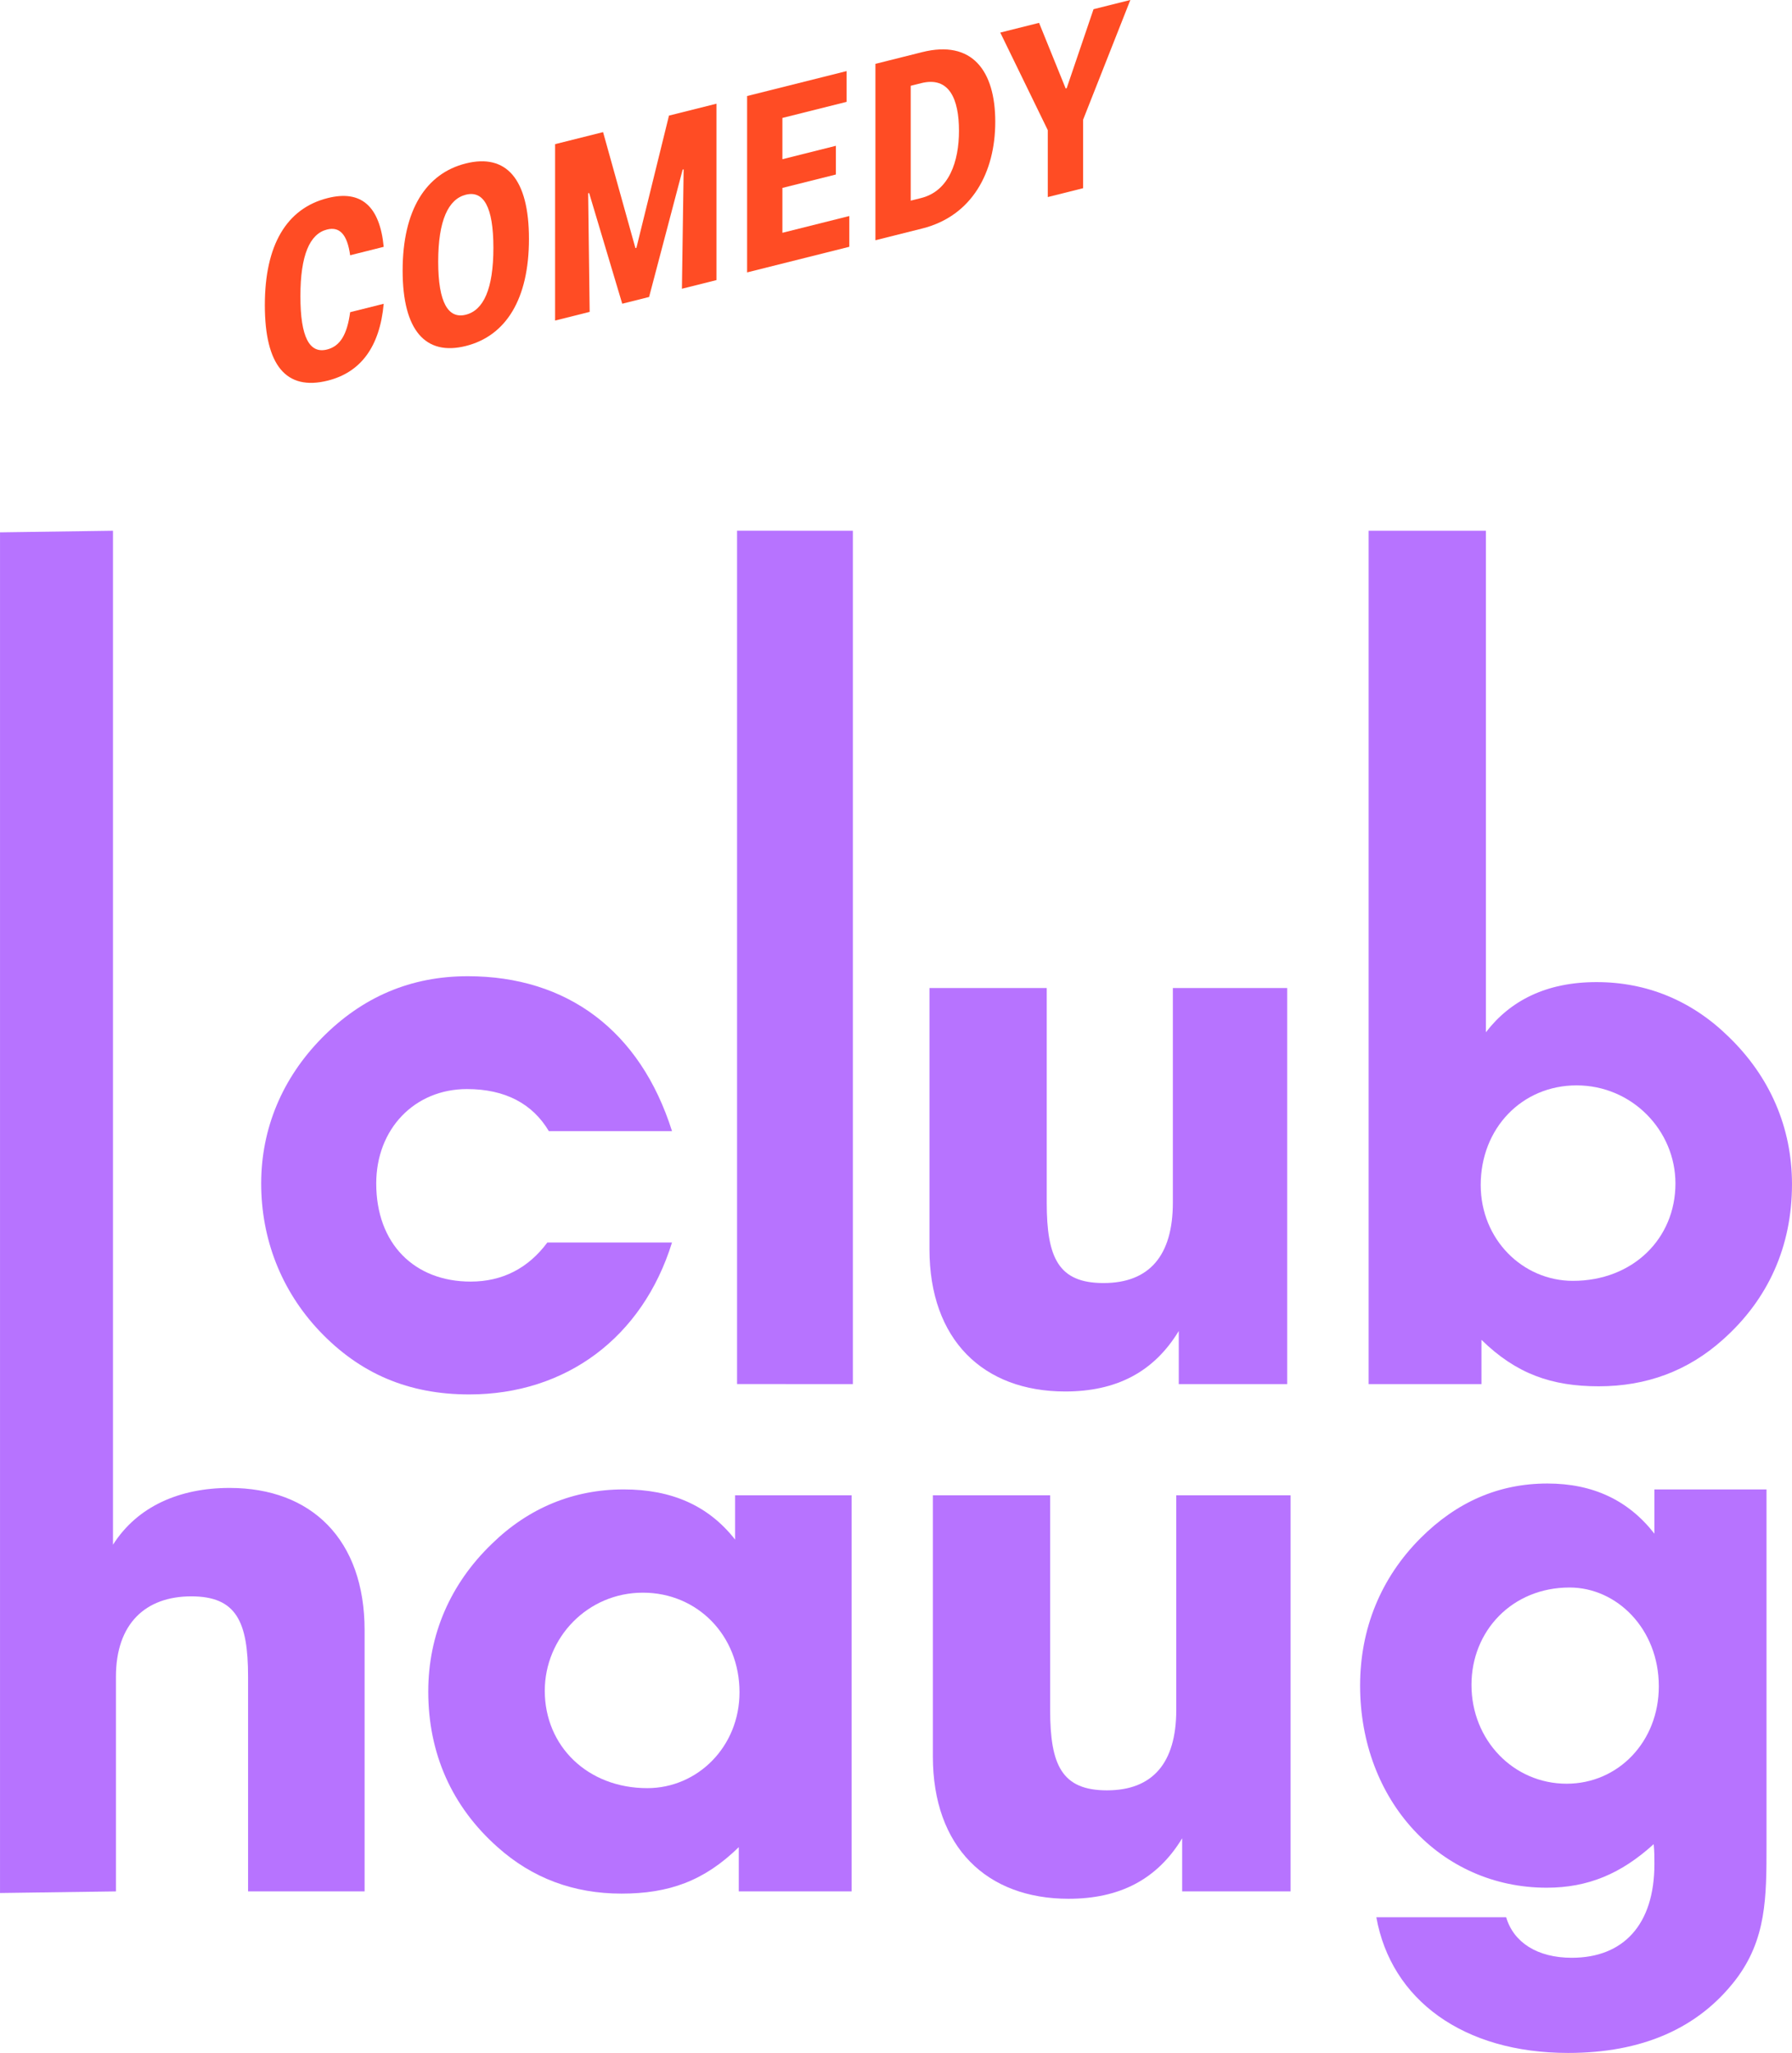
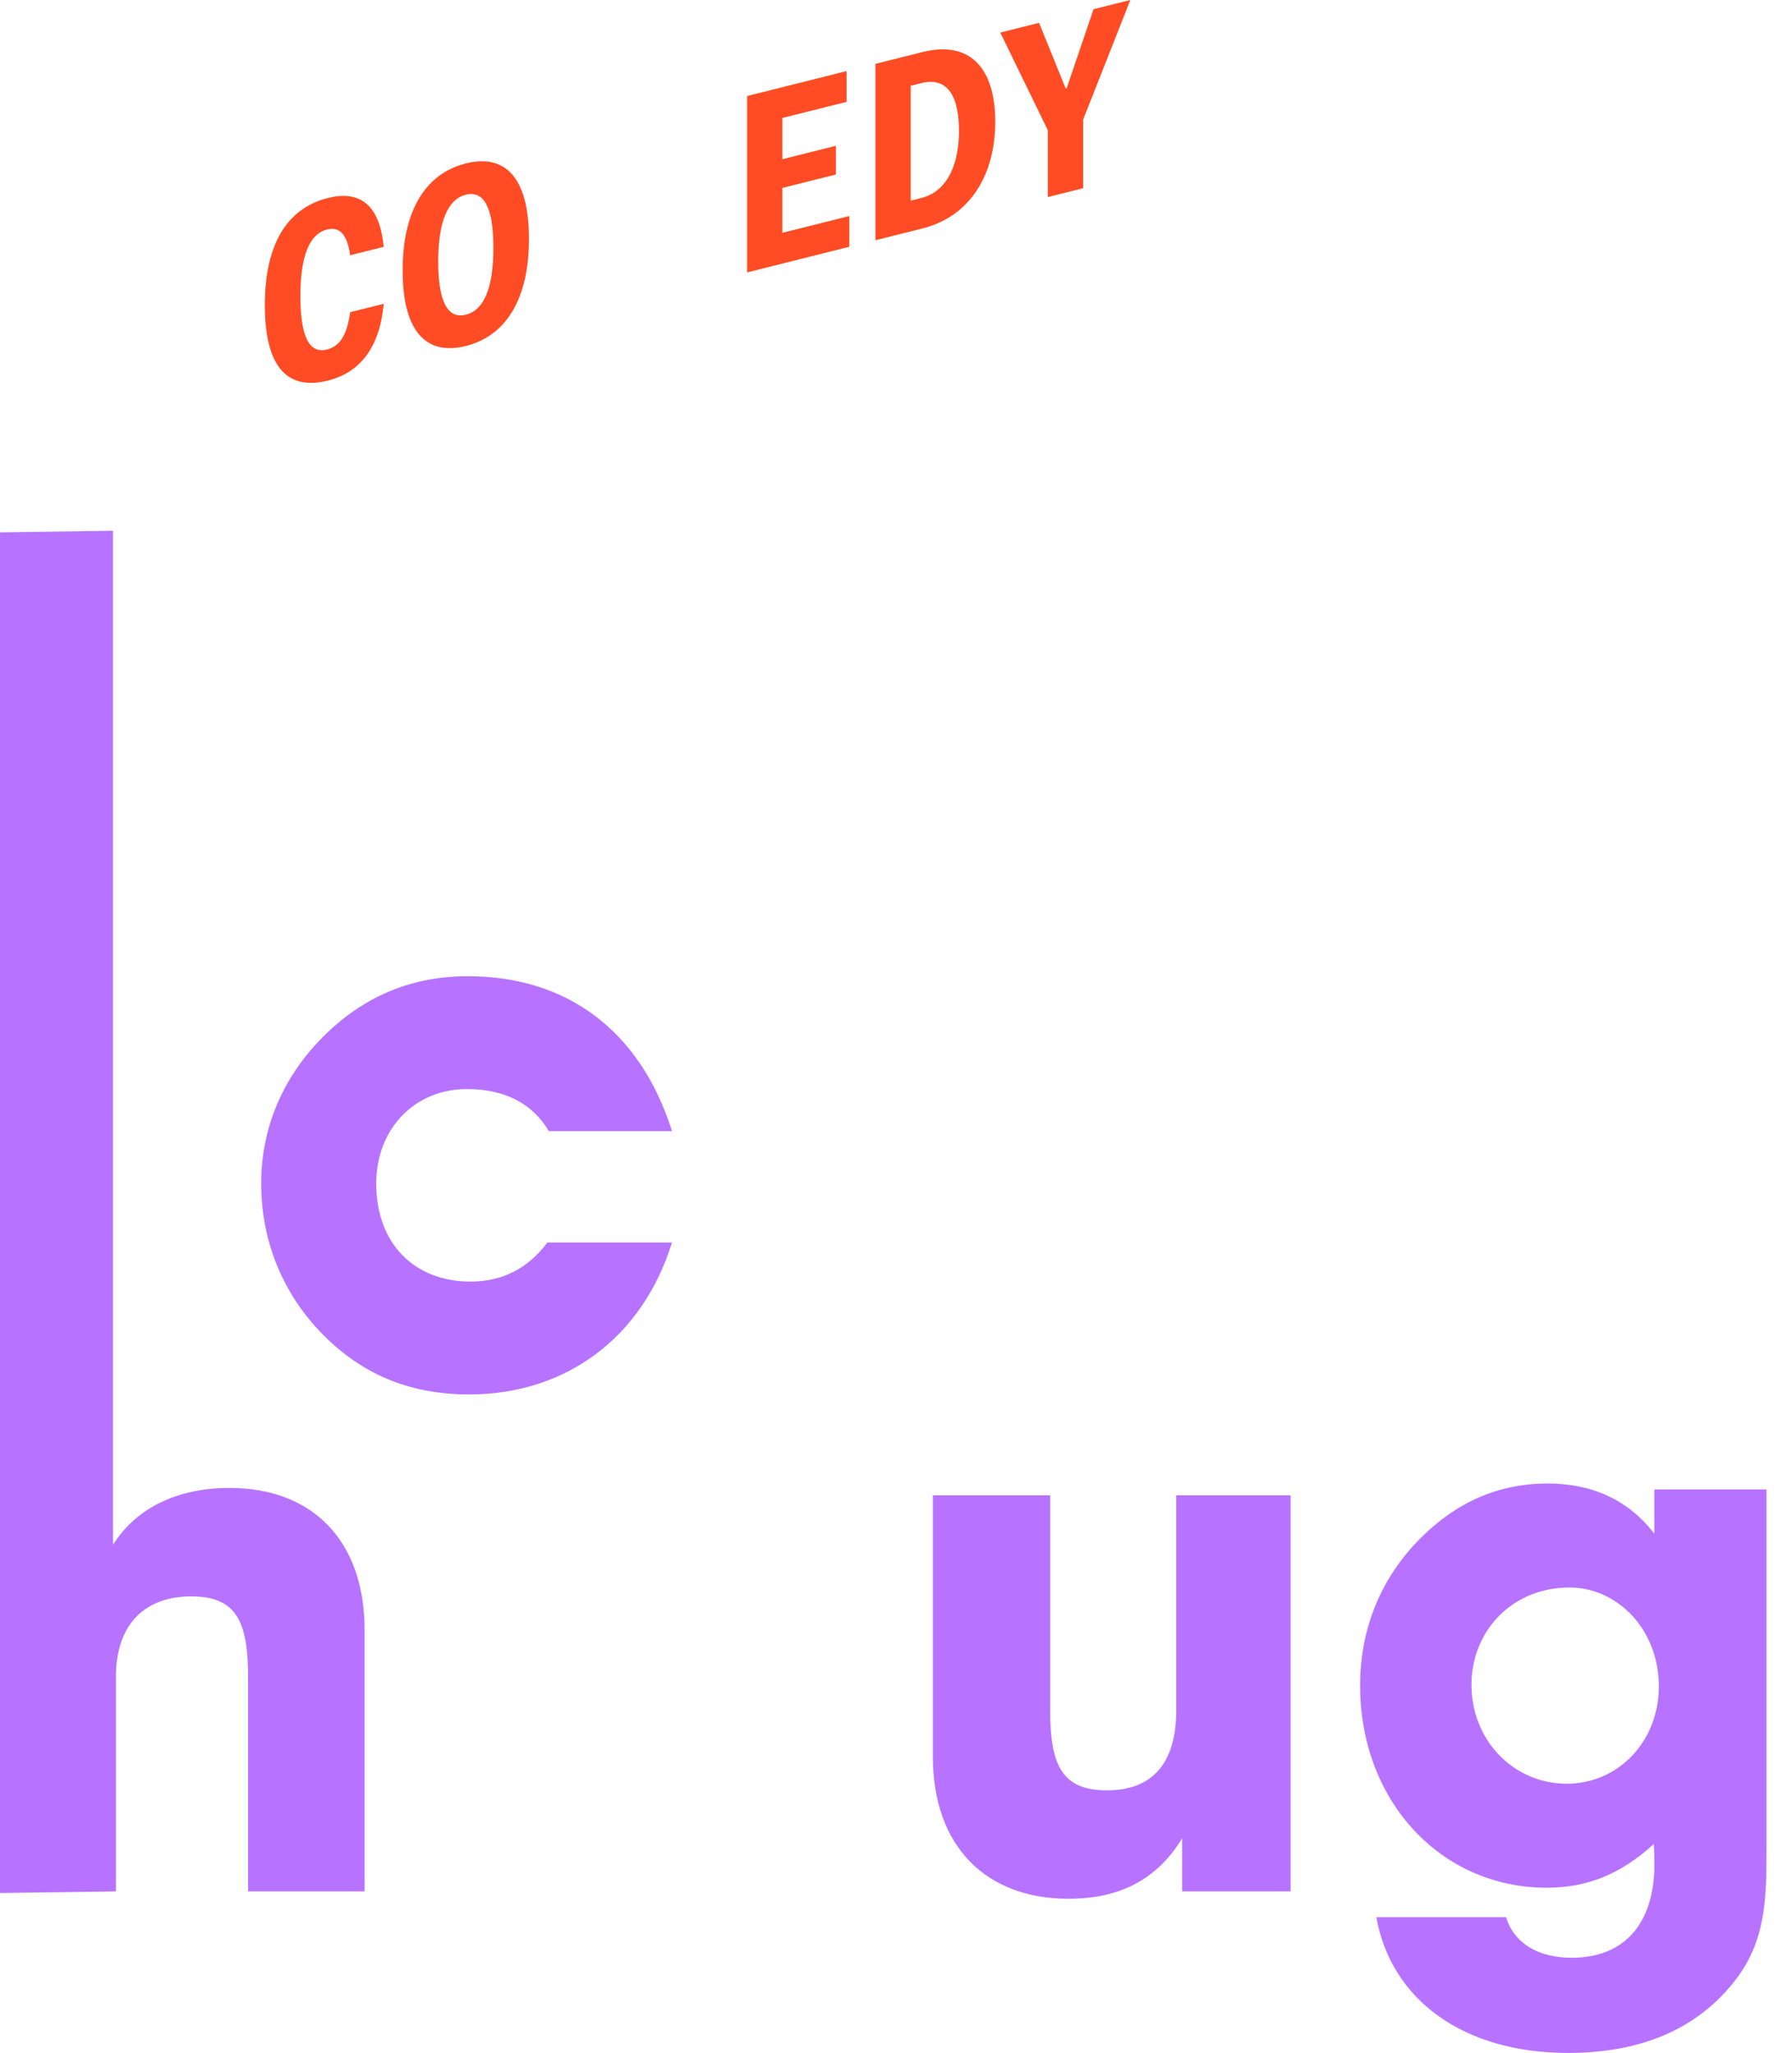
<svg version="1.1" enableBackground="new 0 0 595.276 841.89" viewBox="234.36 348.67 126.28 144.66">
  <g fill="#B773FF">
    <g>
      <path d="M281.716,436.223c-2.079,6.705-7.484,10.707-14.293,10.707c-4.262,0-7.692-1.455-10.551-4.47    c-2.703-2.858-4.106-6.497-4.106-10.395s1.508-7.433,4.262-10.239c2.859-2.911,6.289-4.366,10.291-4.366    c7.016,0,12.162,3.846,14.397,10.915h-8.68c-1.144-1.923-3.067-2.963-5.77-2.963c-3.69,0-6.393,2.807-6.393,6.653    c0,4.262,2.703,6.913,6.653,6.913c2.235,0,4.054-0.936,5.406-2.755H281.716z" />
-       <path d="M294.46,386.069v60.133l-8.16-0.003v-60.133L294.46,386.069z" />
-       <path d="M325.066,418.291v27.911h-7.64v-3.742c-1.767,2.911-4.418,4.262-8.005,4.262c-5.769,0-9.563-3.638-9.563-10.031v-18.4    h8.264v15.125c0,3.898,0.832,5.665,4.002,5.665c3.222,0,4.885-1.923,4.885-5.665v-15.125H325.066z" />
-       <path d="M338.757,446.202h-7.952v-60.133h8.264v35.341c1.715-2.235,4.262-3.535,7.796-3.535c3.535,0,6.705,1.299,9.304,3.846    c2.911,2.807,4.47,6.393,4.47,10.395c0,4.366-1.663,8.108-4.886,10.967c-2.443,2.183-5.353,3.274-8.732,3.274    c-3.326,0-5.821-0.883-8.264-3.274V446.202z M345.202,438.926c4.21,0,7.224-2.963,7.224-6.861c0-3.742-3.067-6.913-6.965-6.913    c-3.846,0-6.757,3.015-6.757,7.017C338.705,436.015,341.667,438.926,345.202,438.926z" />
    </g>
  </g>
  <g fill="#B773FF">
    <g>
      <path d="M234.361,482.062v-95.88l7.961-0.113v71.452c1.715-2.703,4.685-4.002,8.219-4.002c5.77,0,9.512,3.638,9.512,10.031v18.399    h-8.212v-15.125c0-3.898-0.832-5.665-4.002-5.665c-3.222,0-5.309,1.923-5.309,5.665v15.125L234.361,482.062z" />
-       <path d="M286.421,478.831c-2.443,2.391-4.938,3.274-8.264,3.274c-3.379,0-6.289-1.091-8.732-3.274    c-3.222-2.859-4.886-6.601-4.886-10.967c0-4.002,1.559-7.588,4.47-10.395c2.599-2.547,5.769-3.846,9.304-3.846    c3.378,0,5.977,1.144,7.848,3.534v-3.119h8.212v27.911h-7.952V478.831z M279.975,474.673c3.534,0,6.497-2.911,6.497-6.757    c0-4.002-2.963-7.017-6.809-7.017c-3.898,0-6.913,3.171-6.913,6.913C272.751,471.71,275.766,474.673,279.975,474.673z" />
      <path d="M325.306,454.038v27.911h-7.64v-3.742c-1.767,2.911-4.418,4.262-8.005,4.262c-5.769,0-9.563-3.638-9.563-10.031v-18.4    h8.264v15.125c0,3.898,0.832,5.665,4.002,5.665c3.222,0,4.885-1.923,4.885-5.665v-15.125H325.306z" />
      <path d="M343.355,481.689c-7.484,0-13.15-6.133-13.15-14.241c0-4.002,1.455-7.588,4.262-10.395c2.547-2.547,5.51-3.846,8.94-3.846    c3.223,0,5.717,1.195,7.537,3.535v-3.119h7.9v25.052c0,3.69,0,6.653-2.183,9.511c-2.651,3.43-6.601,5.146-11.799,5.146    c-7.38,0-12.474-3.742-13.513-9.564h9.148c0.519,1.767,2.183,2.858,4.626,2.858c3.639,0,5.821-2.339,5.821-6.601    c0-0.468,0-0.936-0.052-1.404C348.604,480.702,346.266,481.689,343.355,481.689z M344.758,474.361    c3.638,0,6.497-2.963,6.497-6.861c0-4.054-2.963-6.965-6.289-6.965c-4.054,0-6.913,3.067-6.913,6.861    C338.053,471.294,341.016,474.361,344.758,474.361z" />
    </g>
  </g>
  <g fill="#FF4C24">
    <g>
      <path d="M257.457,362.626c2.349-0.588,3.663,0.563,3.943,3.438l-2.366,0.593c-0.21-1.519-0.771-2.029-1.63-1.813    c-1.209,0.303-1.875,1.789-1.875,4.697s0.648,4.065,1.875,3.758c0.929-0.233,1.419-1.06,1.63-2.63l2.366-0.593    c-0.281,3.068-1.647,4.839-3.943,5.414c-2.944,0.738-4.434-1.093-4.434-5.32S254.548,363.355,257.457,362.626z" />
      <path d="M267.184,360.188c2.839-0.711,4.451,1.07,4.451,5.316c0,4.228-1.611,6.835-4.451,7.547    c-2.821,0.707-4.451-1.07-4.451-5.316S264.363,360.895,267.184,360.188z M267.184,370.847c1.245-0.312,1.945-1.807,1.945-4.715    s-0.701-4.052-1.945-3.74c-1.227,0.308-1.945,1.807-1.945,4.715S265.957,371.155,267.184,370.847z" />
-       <path d="M273.476,358.828l3.382-0.848l2.279,8.173l0.07-0.018l2.295-9.319l3.347-0.839v12.43l-2.435,0.61l0.122-8.414l-0.07,0.018    l-2.365,8.976l-1.893,0.475l-2.331-7.799l-0.07,0.018l0.106,8.356l-2.436,0.611V358.828z" />
      <path d="M287.007,355.437l7.01-1.757v2.168l-4.522,1.133v2.908l3.769-0.945v2.023l-3.769,0.945v3.162l4.715-1.182v2.168    l-7.202,1.805V355.437z" />
      <path d="M296.05,353.17l3.294-0.826c3.522-0.883,5.151,1.311,5.151,4.906c0,3.559-1.629,6.641-5.151,7.523l-3.294,0.826V353.17z     M298.537,354.715v8.094l0.737-0.185c1.979-0.496,2.664-2.601,2.664-4.732c0-2.24-0.684-3.858-2.664-3.362L298.537,354.715z" />
      <path d="M308.196,357.841l-3.348-6.876l2.734-0.685l1.875,4.625l0.07-0.018l1.893-5.569l2.594-0.65l-3.33,8.44v4.824l-2.488,0.624    V357.841z" />
    </g>
  </g>
</svg>